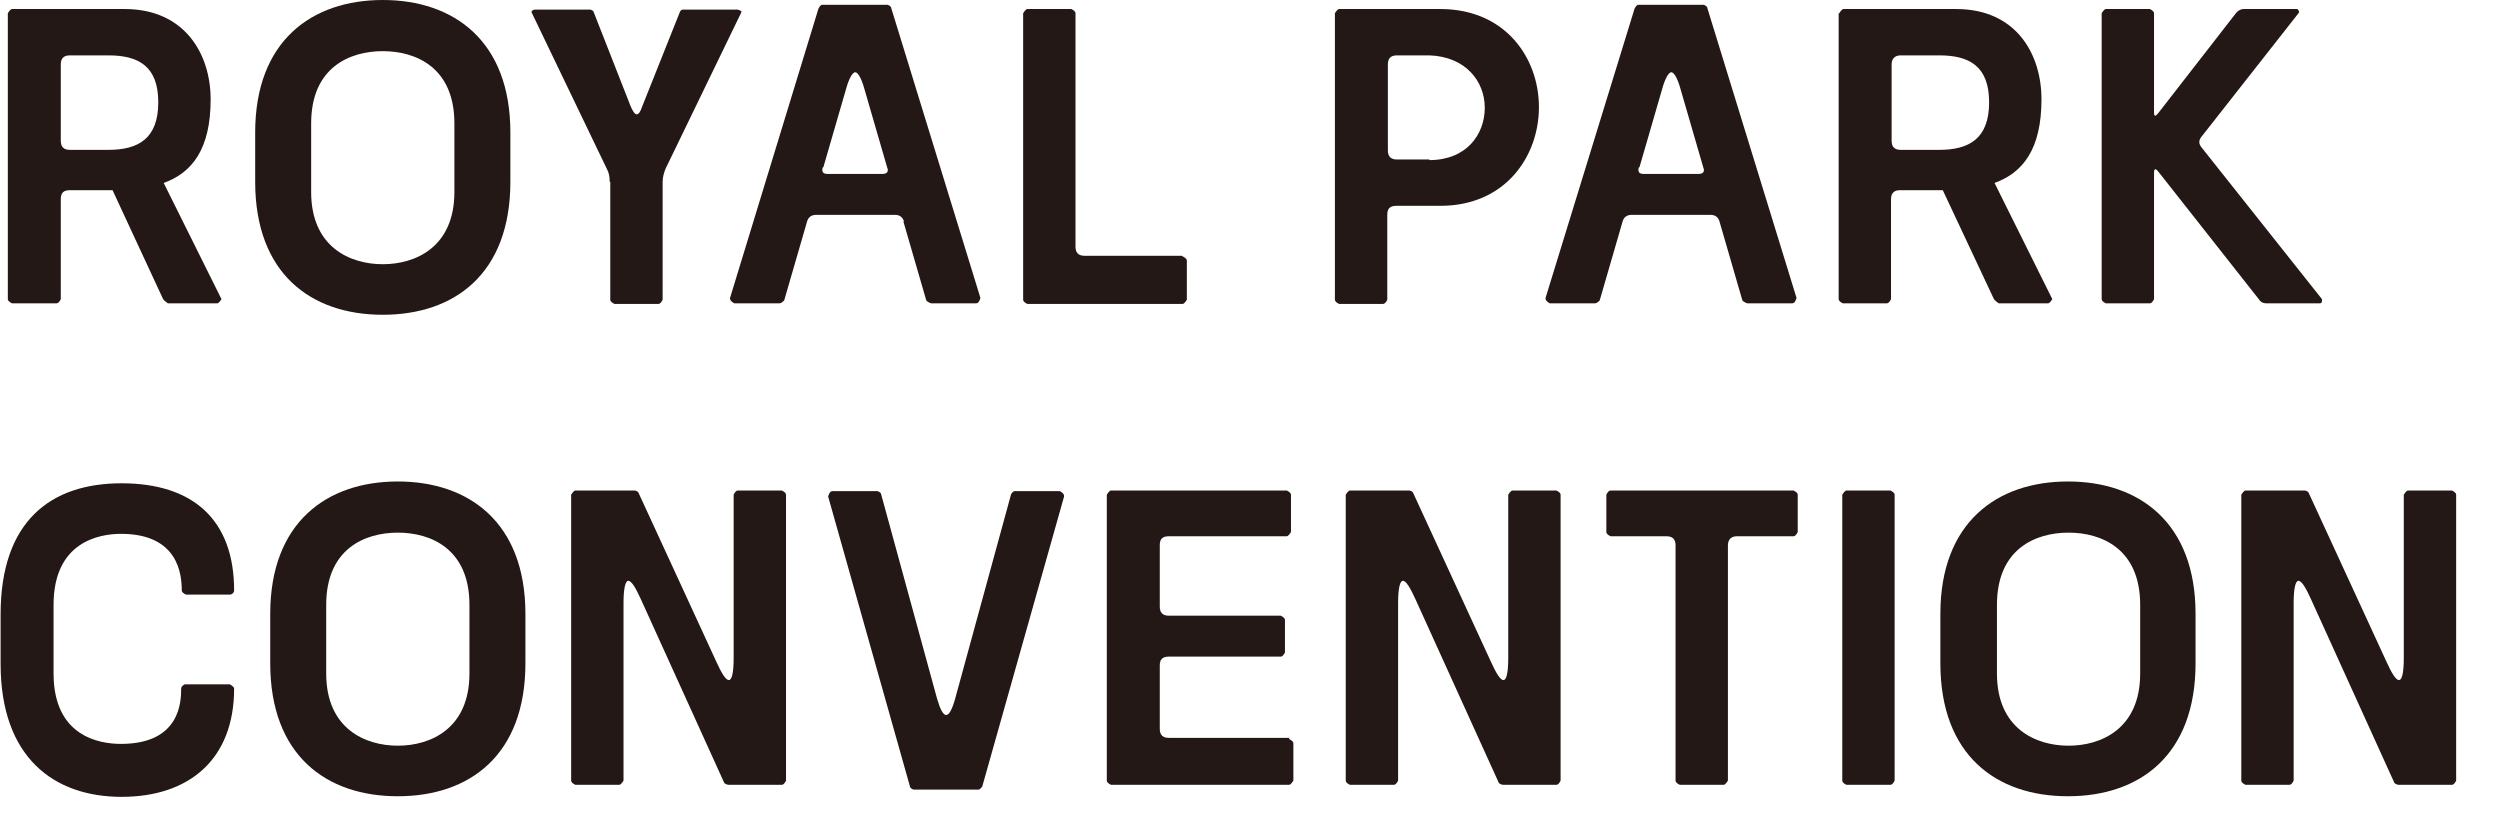
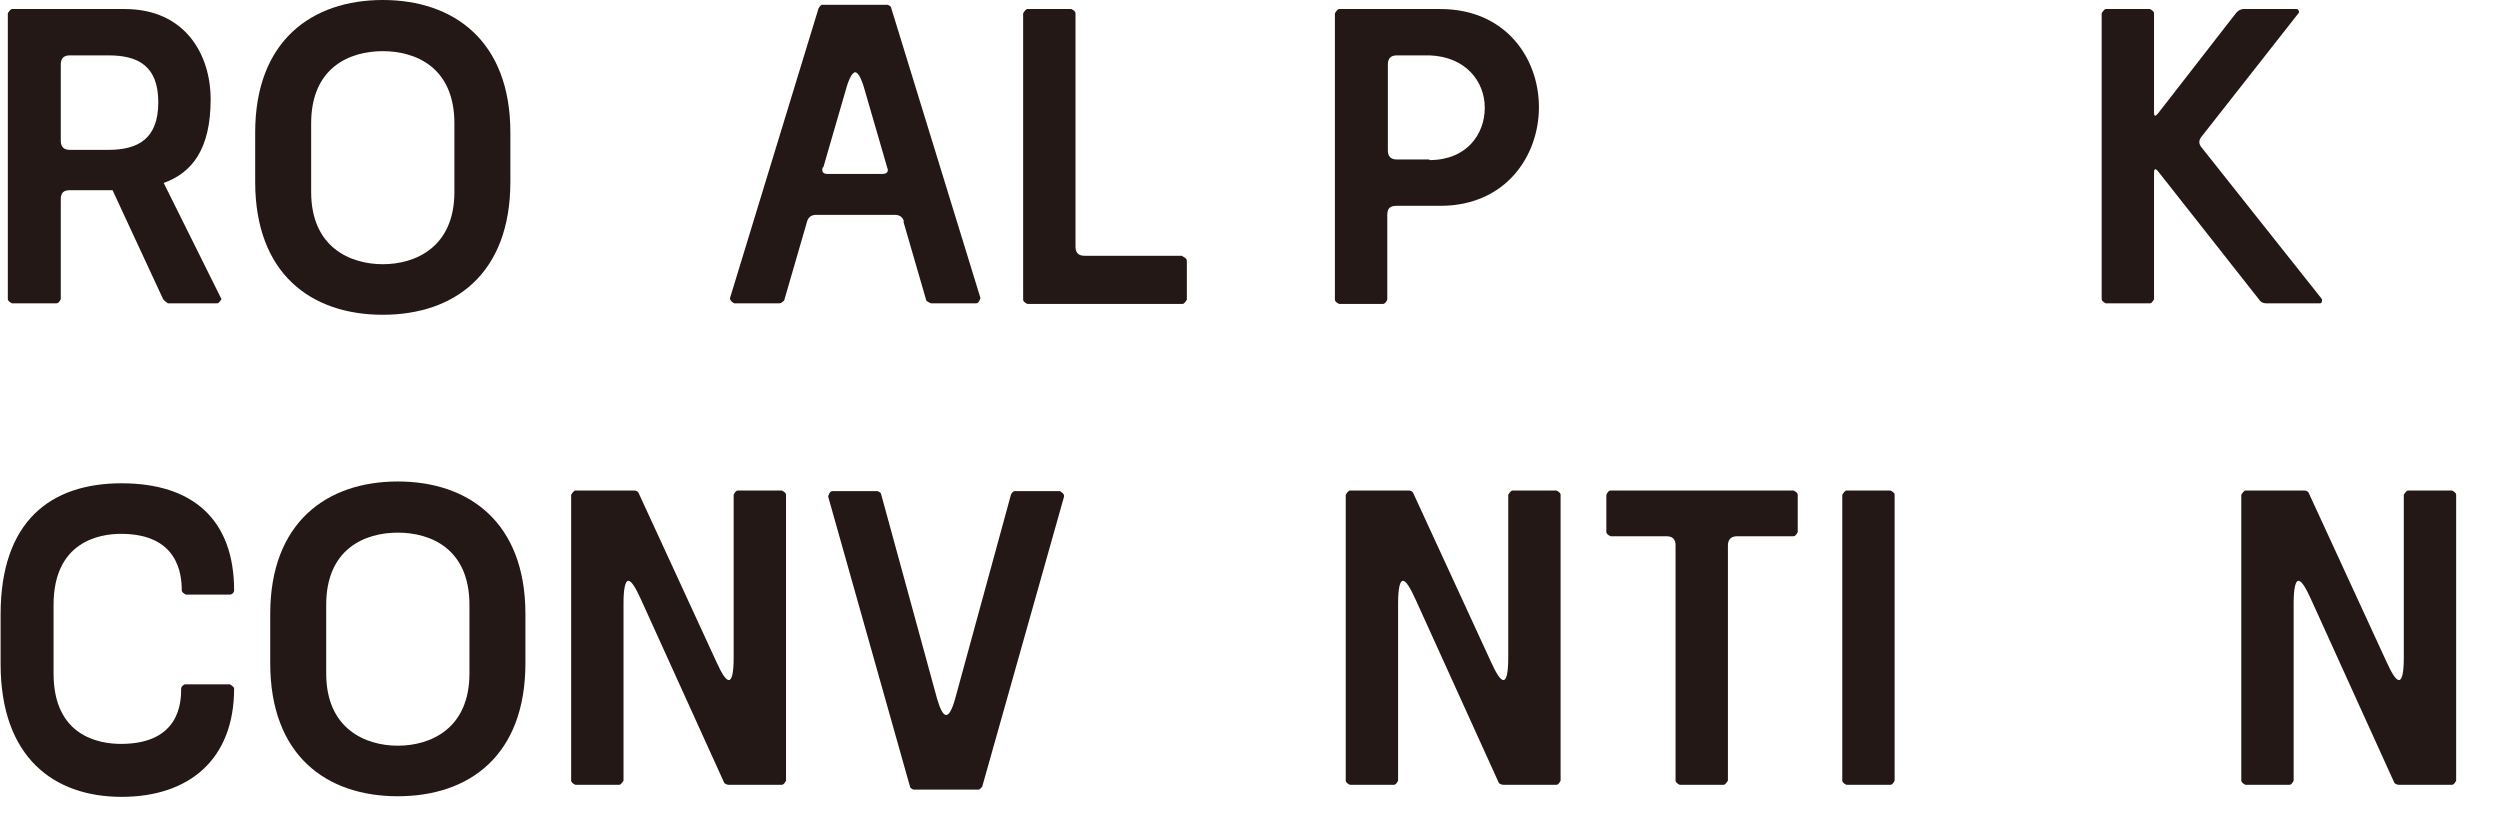
<svg xmlns="http://www.w3.org/2000/svg" fill="none" height="100%" overflow="visible" preserveAspectRatio="none" style="display: block;" viewBox="0 0 54 18" width="100%">
  <g clip-path="url(#clip0_0_5412)" id="_">
    <path d="M0.169 0.286C0.169 0.286 0.221 0.195 0.26 0.195H2.691C4.004 0.195 4.55 1.183 4.55 2.145C4.55 3.224 4.147 3.731 3.536 3.952L4.784 6.461C4.784 6.461 4.732 6.552 4.693 6.552H3.627C3.627 6.552 3.549 6.5 3.523 6.461L2.431 4.108H1.508C1.365 4.108 1.313 4.173 1.313 4.303V6.461C1.313 6.461 1.274 6.552 1.222 6.552H0.26C0.26 6.552 0.169 6.513 0.169 6.461V0.286ZM2.34 3.237C2.977 3.237 3.419 3.003 3.419 2.21C3.419 1.417 2.977 1.196 2.34 1.196H1.508C1.365 1.196 1.313 1.274 1.313 1.391V3.042C1.313 3.172 1.378 3.237 1.508 3.237H2.34Z" fill="#231815" id="Vector" />
    <path d="M5.512 2.86C5.512 0.884 6.734 -2.86102e-06 8.268 -2.86102e-06C9.802 -2.86102e-06 11.024 0.884 11.024 2.86V3.926C11.024 5.915 9.815 6.799 8.268 6.799C6.721 6.799 5.512 5.915 5.512 3.926V2.86ZM9.815 4.147V2.665C9.815 1.456 8.983 1.105 8.268 1.105C7.553 1.105 6.721 1.456 6.721 2.665V4.147C6.721 5.343 7.566 5.707 8.268 5.707C8.97 5.707 9.815 5.343 9.815 4.147Z" fill="#231815" id="Vector_2" />
-     <path d="M13.169 3.926C13.169 3.822 13.156 3.731 13.104 3.64L11.479 0.26C11.479 0.26 11.492 0.208 11.557 0.208H12.753C12.753 0.208 12.805 0.221 12.818 0.247L13.624 2.301C13.676 2.418 13.715 2.47 13.754 2.47C13.793 2.47 13.832 2.418 13.871 2.301L14.69 0.247C14.69 0.247 14.716 0.208 14.742 0.208H15.938C15.938 0.208 16.029 0.234 16.016 0.26L14.378 3.64C14.339 3.731 14.313 3.835 14.313 3.926V6.474C14.313 6.474 14.274 6.565 14.222 6.565H13.273C13.273 6.565 13.182 6.526 13.182 6.474V3.926H13.169Z" fill="#231815" id="Vector_3" />
    <path d="M19.526 4.784C19.5 4.693 19.435 4.641 19.331 4.641H17.628C17.524 4.641 17.459 4.693 17.433 4.784L16.939 6.487C16.939 6.487 16.887 6.552 16.835 6.552H15.86C15.86 6.552 15.756 6.5 15.769 6.435L17.68 0.182C17.68 0.182 17.719 0.104 17.758 0.104H19.175C19.175 0.104 19.253 0.13 19.253 0.182L21.177 6.435C21.177 6.435 21.151 6.552 21.086 6.552H20.111C20.111 6.552 20.033 6.526 20.007 6.487L19.513 4.784H19.526ZM17.771 3.614C17.745 3.705 17.771 3.757 17.875 3.757H19.058C19.162 3.757 19.201 3.705 19.162 3.614L18.668 1.911C18.603 1.677 18.525 1.56 18.473 1.56C18.421 1.56 18.343 1.677 18.278 1.911L17.784 3.614H17.771Z" fill="#231815" id="Vector_4" />
    <path d="M25.545 5.538C25.545 5.538 25.636 5.577 25.636 5.629V6.474C25.636 6.474 25.584 6.565 25.545 6.565H22.191C22.191 6.565 22.1 6.526 22.1 6.474V0.286C22.1 0.286 22.152 0.195 22.191 0.195H23.14C23.14 0.195 23.231 0.234 23.231 0.286V5.33C23.231 5.46 23.296 5.525 23.426 5.525H25.532L25.545 5.538Z" fill="#231815" id="Vector_5" />
    <path d="M28.834 0.286C28.834 0.286 28.886 0.195 28.925 0.195H31.109C32.526 0.195 33.241 1.261 33.241 2.314C33.241 3.367 32.526 4.446 31.109 4.446H30.16C30.017 4.446 29.965 4.511 29.965 4.641V6.474C29.965 6.474 29.926 6.565 29.874 6.565H28.925C28.925 6.565 28.834 6.526 28.834 6.474V0.286ZM30.875 3.458C31.681 3.458 32.071 2.899 32.071 2.327C32.071 1.755 31.655 1.222 30.875 1.196H30.173C30.03 1.196 29.978 1.274 29.978 1.391V3.25C29.978 3.38 30.043 3.445 30.173 3.445H30.875V3.458Z" fill="#231815" id="Vector_6" />
-     <path d="M37.141 4.784C37.115 4.693 37.05 4.641 36.946 4.641H35.243C35.139 4.641 35.074 4.693 35.048 4.784L34.554 6.487C34.554 6.487 34.502 6.552 34.45 6.552H33.475C33.475 6.552 33.371 6.5 33.384 6.435L35.308 0.182C35.308 0.182 35.347 0.104 35.386 0.104H36.803C36.803 0.104 36.881 0.13 36.881 0.182L38.805 6.435C38.805 6.435 38.779 6.552 38.714 6.552H37.739C37.739 6.552 37.661 6.526 37.635 6.487L37.141 4.784ZM35.399 3.614C35.373 3.705 35.399 3.757 35.503 3.757H36.686C36.79 3.757 36.829 3.705 36.79 3.614L36.296 1.911C36.231 1.677 36.153 1.56 36.101 1.56C36.049 1.56 35.971 1.677 35.906 1.911L35.412 3.614H35.399Z" fill="#231815" id="Vector_7" />
-     <path d="M39.728 0.286C39.728 0.286 39.78 0.195 39.819 0.195H42.25C43.563 0.195 44.096 1.183 44.096 2.145C44.096 3.224 43.693 3.731 43.082 3.952L44.33 6.461C44.33 6.461 44.278 6.552 44.239 6.552H43.173C43.173 6.552 43.095 6.5 43.069 6.461L41.964 4.108H41.041C40.911 4.108 40.846 4.173 40.846 4.303V6.461C40.846 6.461 40.807 6.552 40.755 6.552H39.806C39.806 6.552 39.715 6.513 39.715 6.461V0.286H39.728ZM41.886 3.237C42.523 3.237 42.965 3.003 42.965 2.21C42.965 1.417 42.523 1.196 41.886 1.196H41.054C40.924 1.196 40.859 1.274 40.859 1.391V3.042C40.859 3.172 40.924 3.237 41.054 3.237H41.886Z" fill="#231815" id="Vector_8" />
    <path d="M46.527 2.418C46.527 2.522 46.553 2.522 46.618 2.444L48.295 0.286C48.295 0.286 48.36 0.195 48.464 0.195H49.621C49.621 0.195 49.686 0.247 49.647 0.286L47.554 2.951C47.489 3.029 47.489 3.107 47.554 3.185L50.154 6.461C50.154 6.461 50.167 6.552 50.115 6.552H48.958C48.854 6.552 48.815 6.5 48.789 6.461L46.618 3.705C46.553 3.627 46.527 3.64 46.527 3.744V6.461C46.527 6.461 46.488 6.552 46.436 6.552H45.487C45.487 6.552 45.396 6.513 45.396 6.461V0.286C45.396 0.286 45.448 0.195 45.487 0.195H46.436C46.436 0.195 46.527 0.234 46.527 0.286V2.418Z" fill="#231815" id="Vector_9" />
    <path d="M4.966 14.781C4.966 14.781 5.057 14.833 5.057 14.872C5.057 16.406 4.082 17.212 2.626 17.212C1.17 17.212 0.013 16.367 0.013 14.339V13.273C0.013 11.258 1.092 10.439 2.626 10.439C4.16 10.439 5.057 11.219 5.057 12.753C5.057 12.805 5.005 12.844 4.966 12.844H4.017C4.017 12.844 3.926 12.805 3.926 12.753C3.926 12.402 3.848 11.531 2.613 11.531C2.145 11.531 1.157 11.7 1.157 13.065V14.547C1.157 15.899 2.132 16.068 2.613 16.068C3.9 16.068 3.913 15.145 3.913 14.872C3.913 14.833 3.965 14.781 4.004 14.781H4.953H4.966Z" fill="#231815" id="Vector_10" />
    <path d="M5.837 13.26C5.837 11.284 7.059 10.4 8.593 10.4C10.127 10.4 11.349 11.284 11.349 13.26V14.326C11.349 16.315 10.14 17.199 8.593 17.199C7.046 17.199 5.837 16.315 5.837 14.326V13.26ZM10.14 14.547V13.065C10.14 11.856 9.308 11.505 8.593 11.505C7.878 11.505 7.046 11.856 7.046 13.065V14.547C7.046 15.743 7.891 16.107 8.593 16.107C9.295 16.107 10.14 15.743 10.14 14.547Z" fill="#231815" id="Vector_11" />
    <path d="M12.337 10.686C12.337 10.686 12.389 10.595 12.428 10.595H13.715C13.715 10.595 13.78 10.608 13.793 10.647L15.47 14.287C15.587 14.547 15.678 14.69 15.743 14.69C15.808 14.69 15.847 14.534 15.847 14.209V10.686C15.847 10.686 15.886 10.595 15.938 10.595H16.887C16.887 10.595 16.978 10.634 16.978 10.686V16.861C16.978 16.861 16.939 16.952 16.887 16.952H15.73C15.73 16.952 15.652 16.939 15.639 16.9L13.845 12.948C13.728 12.688 13.637 12.545 13.572 12.545C13.507 12.545 13.468 12.714 13.468 13.026V16.861C13.468 16.861 13.416 16.952 13.377 16.952H12.428C12.428 16.952 12.337 16.913 12.337 16.861V10.686Z" fill="#231815" id="Vector_12" />
    <path d="M19.734 17.056C19.734 17.056 19.656 17.03 19.656 16.991L17.888 10.725C17.888 10.725 17.914 10.608 17.979 10.608H18.954C18.954 10.608 19.032 10.634 19.032 10.673L20.241 15.093C20.306 15.314 20.371 15.444 20.436 15.444C20.501 15.444 20.566 15.327 20.631 15.093L21.84 10.673C21.84 10.673 21.879 10.608 21.918 10.608H22.893C22.893 10.608 22.997 10.66 22.984 10.725L21.216 16.991C21.216 16.991 21.164 17.056 21.138 17.056H19.721H19.734Z" fill="#231815" id="Vector_13" />
-     <path d="M27.846 15.964C27.846 15.964 27.937 16.003 27.937 16.055V16.861C27.937 16.861 27.885 16.952 27.846 16.952H23.998C23.998 16.952 23.907 16.913 23.907 16.861V10.686C23.907 10.686 23.959 10.595 23.998 10.595H27.794C27.794 10.595 27.885 10.634 27.885 10.686V11.492C27.885 11.492 27.833 11.583 27.794 11.583H25.246C25.103 11.583 25.051 11.648 25.051 11.778V13.104C25.051 13.234 25.116 13.299 25.246 13.299H27.664C27.664 13.299 27.755 13.338 27.755 13.39V14.092C27.755 14.092 27.716 14.183 27.664 14.183H25.246C25.103 14.183 25.051 14.248 25.051 14.378V15.743C25.051 15.873 25.116 15.938 25.246 15.938H27.846V15.964Z" fill="#231815" id="Vector_14" />
    <path d="M29.068 10.686C29.068 10.686 29.12 10.595 29.159 10.595H30.446C30.446 10.595 30.511 10.608 30.524 10.647L32.201 14.287C32.318 14.547 32.409 14.69 32.474 14.69C32.539 14.69 32.578 14.534 32.578 14.209V10.686C32.578 10.686 32.63 10.595 32.669 10.595H33.618C33.618 10.595 33.709 10.634 33.709 10.686V16.861C33.709 16.861 33.67 16.952 33.618 16.952H32.461C32.461 16.952 32.383 16.939 32.37 16.9L30.576 12.948C30.459 12.688 30.368 12.545 30.303 12.545C30.238 12.545 30.199 12.714 30.199 13.026V16.861C30.199 16.861 30.16 16.952 30.108 16.952H29.159C29.159 16.952 29.068 16.913 29.068 16.861V10.686Z" fill="#231815" id="Vector_15" />
    <path d="M38.74 10.595C38.74 10.595 38.831 10.634 38.831 10.686V11.492C38.831 11.492 38.792 11.583 38.74 11.583H37.518C37.388 11.583 37.323 11.661 37.323 11.778V16.861C37.323 16.861 37.271 16.952 37.232 16.952H36.283C36.283 16.952 36.192 16.913 36.192 16.861V11.778C36.192 11.648 36.127 11.583 35.997 11.583H34.788C34.788 11.583 34.697 11.544 34.697 11.492V10.686C34.697 10.686 34.736 10.595 34.788 10.595H38.753H38.74Z" fill="#231815" id="Vector_16" />
    <path d="M39.793 10.686C39.793 10.686 39.845 10.595 39.884 10.595H40.833C40.833 10.595 40.924 10.634 40.924 10.686V16.861C40.924 16.861 40.885 16.952 40.833 16.952H39.884C39.884 16.952 39.793 16.913 39.793 16.861V10.686Z" fill="#231815" id="Vector_17" />
-     <path d="M41.912 13.26C41.912 11.284 43.134 10.4 44.668 10.4C46.202 10.4 47.424 11.284 47.424 13.26V14.326C47.424 16.315 46.215 17.199 44.668 17.199C43.121 17.199 41.912 16.315 41.912 14.326V13.26ZM46.228 14.547V13.065C46.228 11.856 45.396 11.505 44.681 11.505C43.966 11.505 43.134 11.856 43.134 13.065V14.547C43.134 15.743 43.979 16.107 44.681 16.107C45.383 16.107 46.228 15.743 46.228 14.547Z" fill="#231815" id="Vector_18" />
    <path d="M48.412 10.686C48.412 10.686 48.464 10.595 48.503 10.595H49.79C49.79 10.595 49.855 10.608 49.868 10.647L51.545 14.287C51.662 14.547 51.753 14.69 51.818 14.69C51.883 14.69 51.922 14.534 51.922 14.209V10.686C51.922 10.686 51.974 10.595 52.013 10.595H52.962C52.962 10.595 53.053 10.634 53.053 10.686V16.861C53.053 16.861 53.014 16.952 52.962 16.952H51.805C51.805 16.952 51.727 16.939 51.714 16.9L49.92 12.948C49.803 12.688 49.712 12.545 49.647 12.545C49.582 12.545 49.543 12.714 49.543 13.026V16.861C49.543 16.861 49.504 16.952 49.452 16.952H48.503C48.503 16.952 48.412 16.913 48.412 16.861V10.686Z" fill="#231815" id="Vector_19" />
  </g>
  <defs>
    <clipPath id="clip0_0_5412">
      <rect fill="white" height="17.199" width="53.053" />
    </clipPath>
  </defs>
</svg>